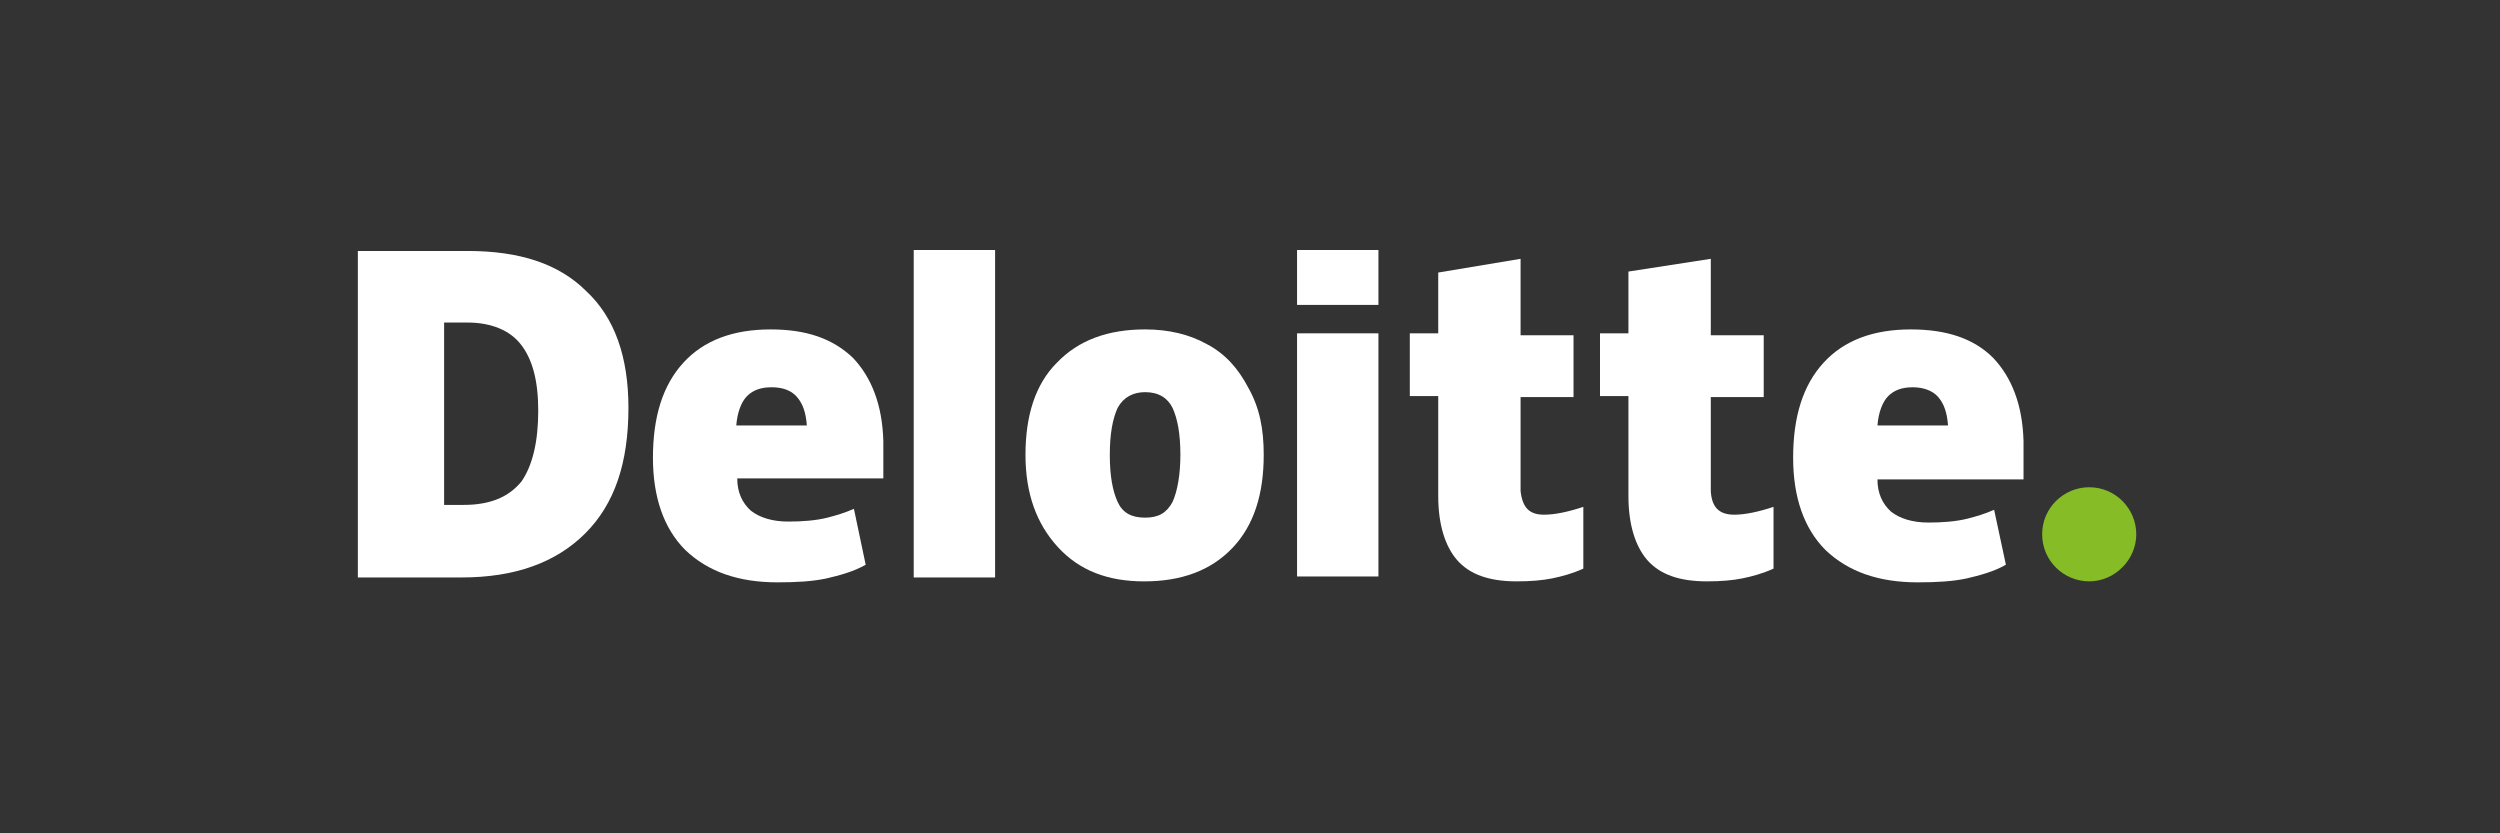
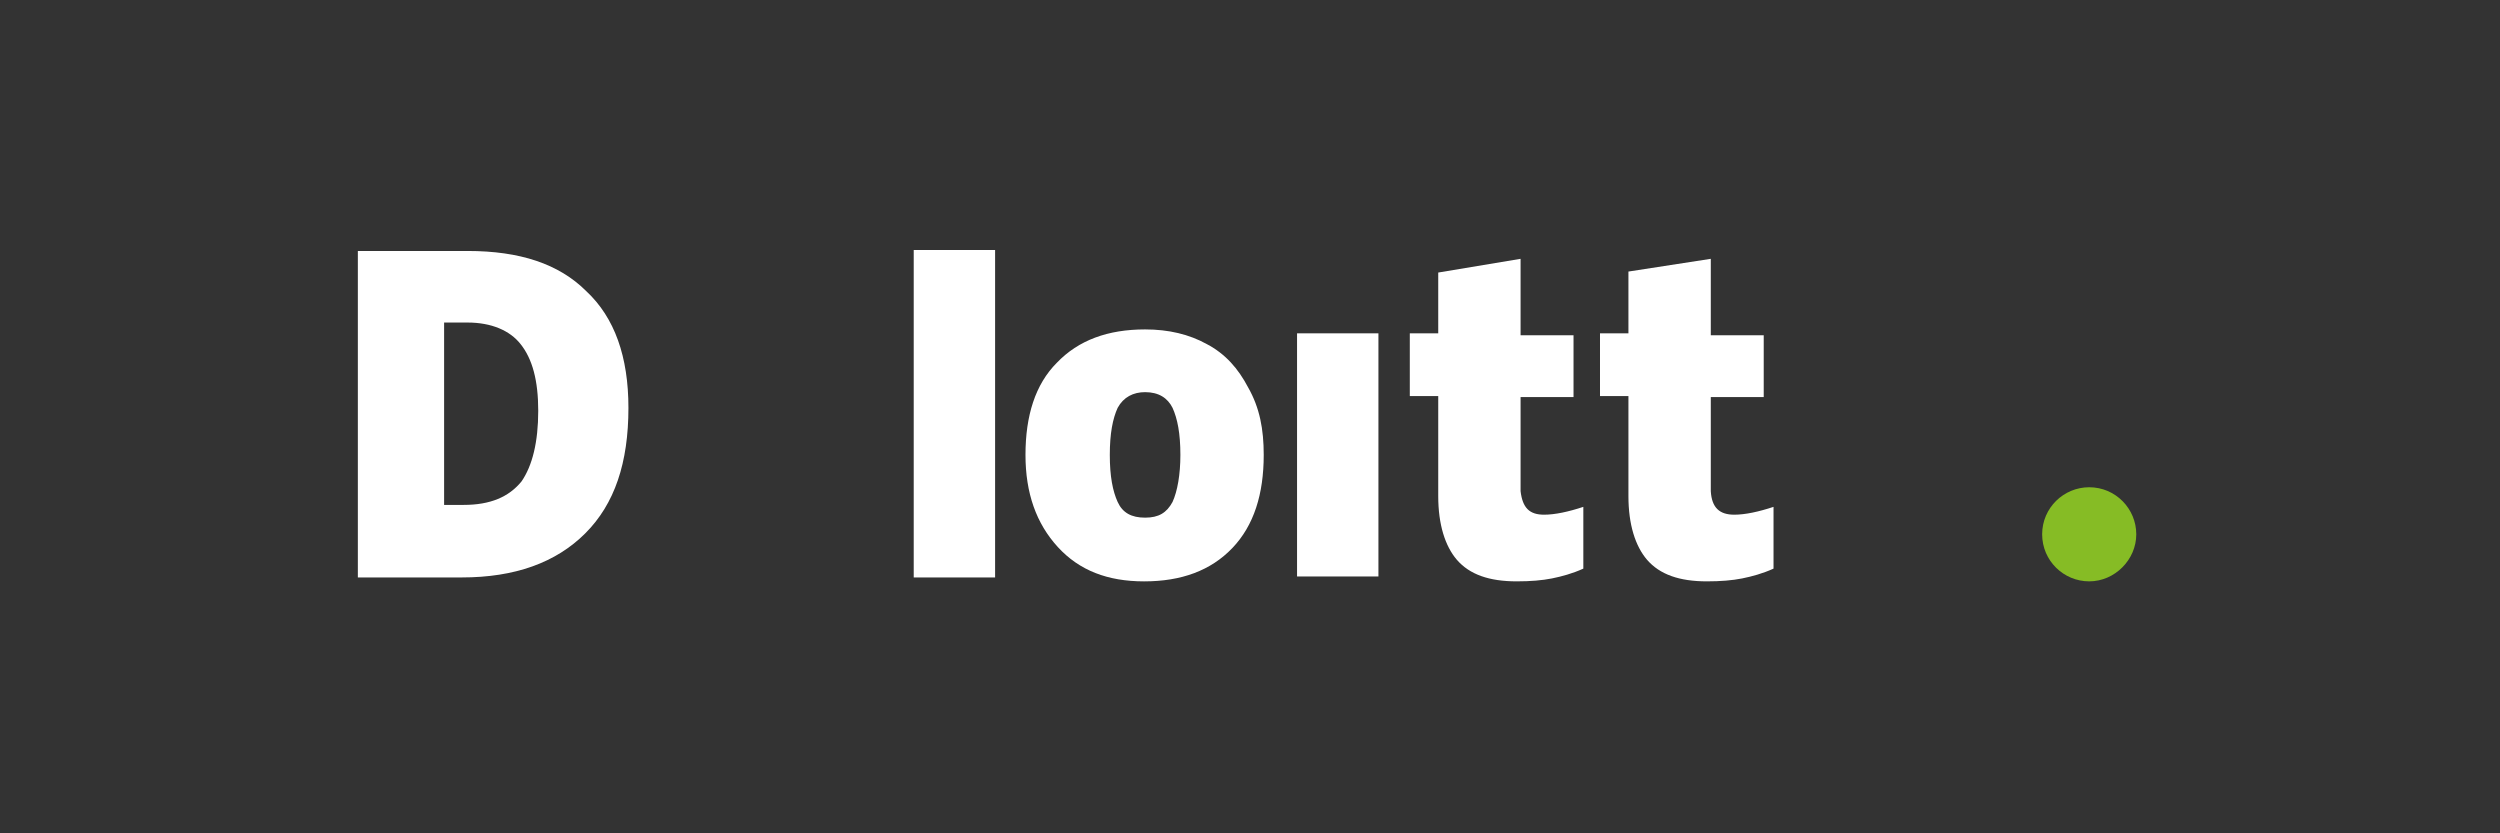
<svg xmlns="http://www.w3.org/2000/svg" width="180" height="60" viewBox="0 0 180 60" fill="none">
  <rect x="0" y="0" width="180" height="60" fill="#333333" stroke="none" />
  <g clip-path="url(#clip0_553_30948)">
    <path d="M147.035 38.47C147.035 36.564 148.588 35.082 150.423 35.082C152.329 35.082 153.812 36.635 153.812 38.47C153.812 40.306 152.259 41.858 150.423 41.858C148.588 41.858 147.035 40.376 147.035 38.47Z" fill="#86BC25" />
    <path d="M45.247 29.364C45.247 33.317 44.259 36.282 42.141 38.4C40.023 40.517 37.059 41.576 33.247 41.576H25.765V18.07H33.67C37.412 18.07 40.235 18.988 42.212 20.964C44.259 22.87 45.247 25.694 45.247 29.364ZM38.753 29.576C38.753 27.388 38.329 25.835 37.482 24.776C36.706 23.788 35.365 23.223 33.67 23.223H31.976V36.353H33.388C35.294 36.353 36.635 35.788 37.553 34.658C38.329 33.529 38.753 31.835 38.753 29.576Z" fill="white" />
    <path d="M71.647 18H65.788V41.577H71.647V18Z" fill="white" />
    <path d="M90.988 32.753C90.988 35.577 90.282 37.835 88.729 39.459C87.176 41.083 85.059 41.859 82.376 41.859C79.765 41.859 77.718 41.083 76.165 39.388C74.612 37.694 73.835 35.506 73.835 32.753C73.835 29.93 74.541 27.671 76.094 26.118C77.647 24.494 79.765 23.718 82.447 23.718C84.141 23.718 85.623 24.071 86.894 24.777C88.235 25.483 89.153 26.541 89.859 27.883C90.706 29.365 90.988 30.918 90.988 32.753ZM79.906 32.753C79.906 34.306 80.118 35.365 80.471 36.141C80.823 36.918 81.459 37.271 82.447 37.271C83.435 37.271 84 36.918 84.423 36.141C84.776 35.365 84.988 34.165 84.988 32.753C84.988 31.2 84.776 30.141 84.423 29.365C84.07 28.659 83.435 28.235 82.447 28.235C81.6 28.235 80.894 28.588 80.471 29.365C80.118 30.141 79.906 31.2 79.906 32.753Z" fill="white" />
    <path d="M99.247 24H93.388V41.506H99.247V24Z" fill="white" />
-     <path d="M99.247 18H93.388V21.953H99.247V18Z" fill="white" />
    <path d="M111.176 37.058C111.953 37.058 112.941 36.846 114 36.494V40.941C113.223 41.294 112.447 41.505 111.741 41.647C111.035 41.788 110.188 41.858 109.2 41.858C107.223 41.858 105.811 41.364 104.894 40.305C104.047 39.317 103.553 37.764 103.553 35.717V28.517H101.506V24H103.553V19.623L109.482 18.635V24.141H113.294V28.588H109.482V35.364C109.623 36.564 110.117 37.058 111.176 37.058Z" fill="white" />
    <path d="M124.871 37.058C125.647 37.058 126.635 36.846 127.694 36.494V40.941C126.918 41.294 126.141 41.505 125.435 41.647C124.73 41.788 123.883 41.858 122.894 41.858C120.918 41.858 119.506 41.364 118.588 40.305C117.741 39.317 117.247 37.764 117.247 35.717V28.517H115.2V24H117.247V19.552L123.177 18.635V24.141H126.988V28.588H123.177V35.364C123.247 36.564 123.812 37.058 124.871 37.058Z" fill="white" />
-     <path d="M143.506 25.765C142.094 24.353 140.118 23.718 137.577 23.718C134.894 23.718 132.777 24.494 131.294 26.118C129.812 27.741 129.106 30 129.106 32.965C129.106 35.788 129.882 38.047 131.435 39.6C133.059 41.153 135.247 41.929 138.071 41.929C139.482 41.929 140.612 41.859 141.6 41.647C142.518 41.435 143.577 41.153 144.424 40.659L143.577 36.706C142.941 36.988 142.235 37.2 141.671 37.341C140.824 37.553 139.835 37.624 138.847 37.624C137.718 37.624 136.8 37.341 136.165 36.847C135.529 36.282 135.177 35.506 135.177 34.518H145.694V31.765C145.624 29.153 144.847 27.177 143.506 25.765ZM135.177 30.635C135.247 29.718 135.529 28.941 135.953 28.518C136.377 28.094 136.941 27.883 137.718 27.883C138.424 27.883 139.129 28.094 139.553 28.588C139.977 29.082 140.188 29.718 140.259 30.635H135.177Z" fill="white" />
-     <path d="M61.412 25.765C59.929 24.353 58.023 23.718 55.482 23.718C52.8 23.718 50.682 24.494 49.2 26.118C47.718 27.741 47.012 30 47.012 32.965C47.012 35.788 47.788 38.047 49.341 39.6C50.965 41.153 53.153 41.929 55.976 41.929C57.388 41.929 58.518 41.859 59.506 41.647C60.423 41.435 61.482 41.153 62.329 40.659L61.482 36.635C60.847 36.918 60.141 37.13 59.576 37.271C58.729 37.483 57.741 37.553 56.753 37.553C55.623 37.553 54.706 37.271 54.071 36.777C53.435 36.212 53.082 35.435 53.082 34.447H63.6V31.765C63.529 29.153 62.753 27.177 61.412 25.765ZM53.012 30.635C53.082 29.718 53.365 28.941 53.788 28.518C54.212 28.094 54.776 27.883 55.553 27.883C56.329 27.883 56.965 28.094 57.388 28.588C57.812 29.082 58.023 29.718 58.094 30.635H53.012Z" fill="white" />
  </g>
  <defs>
    <clipPath id="clip0_553_30948">
      <rect width="128.471" height="24" fill="white" transform="translate(25.765 18)" />
    </clipPath>
  </defs>
</svg>